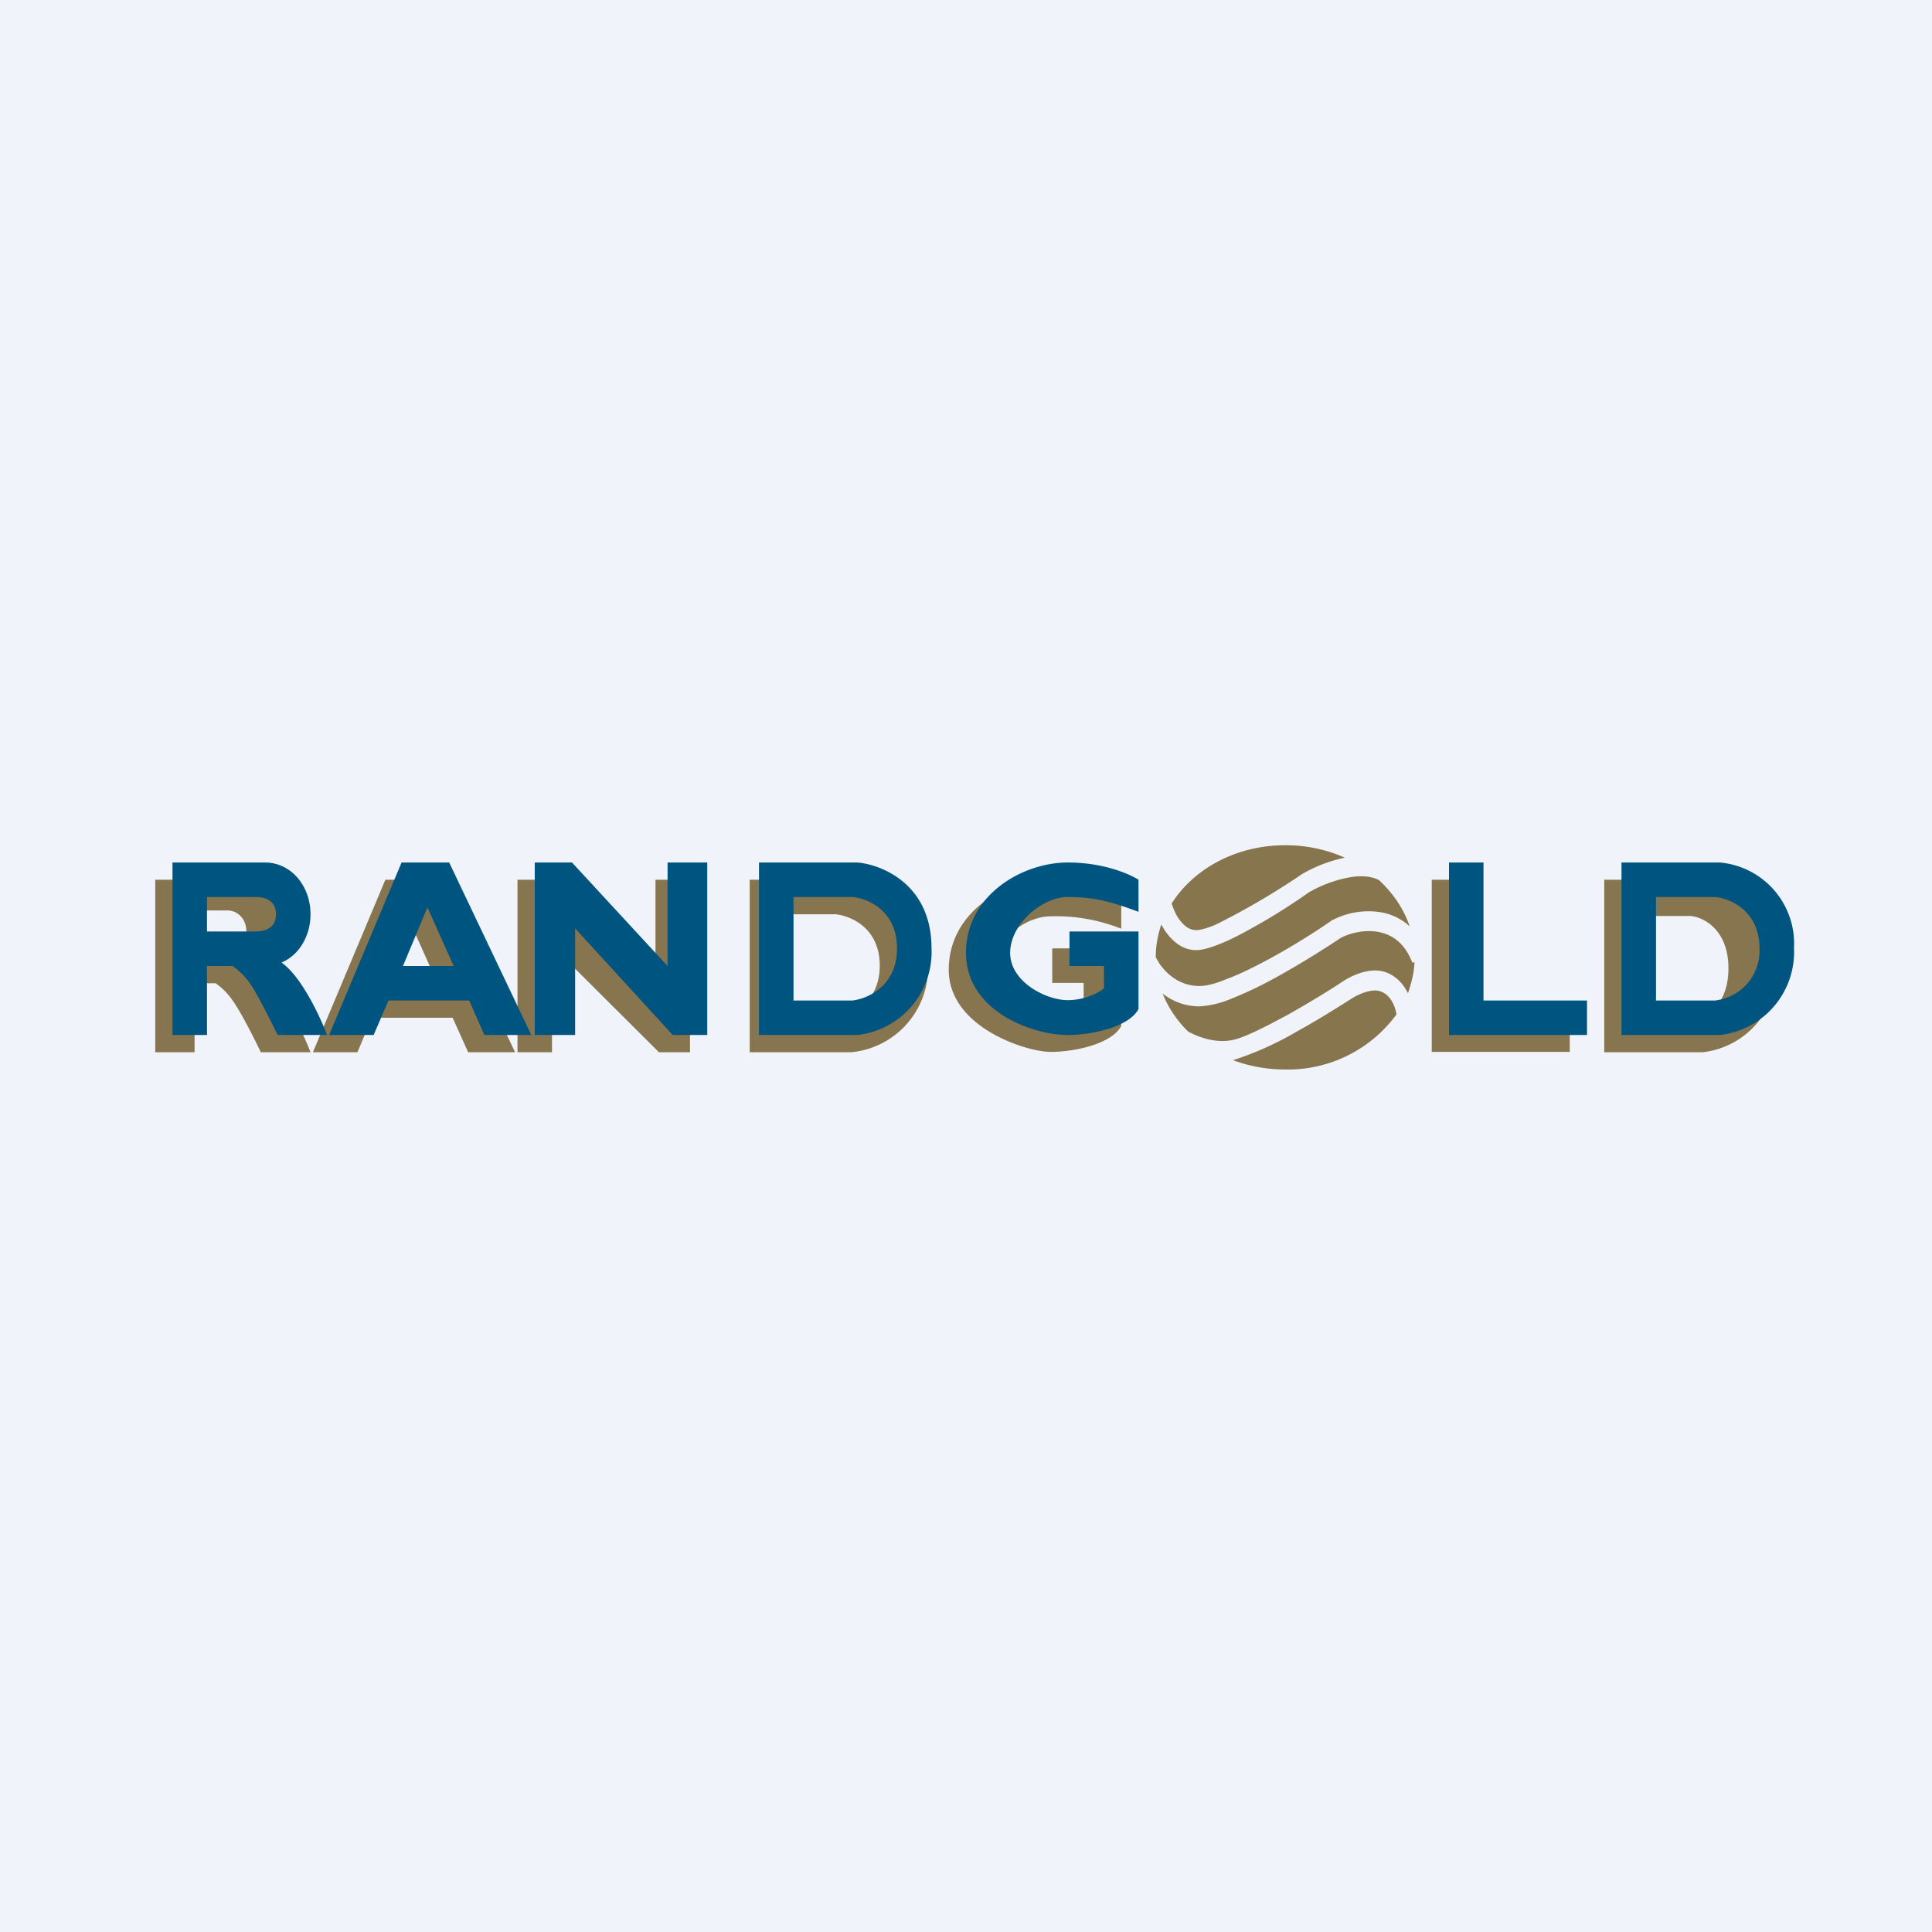
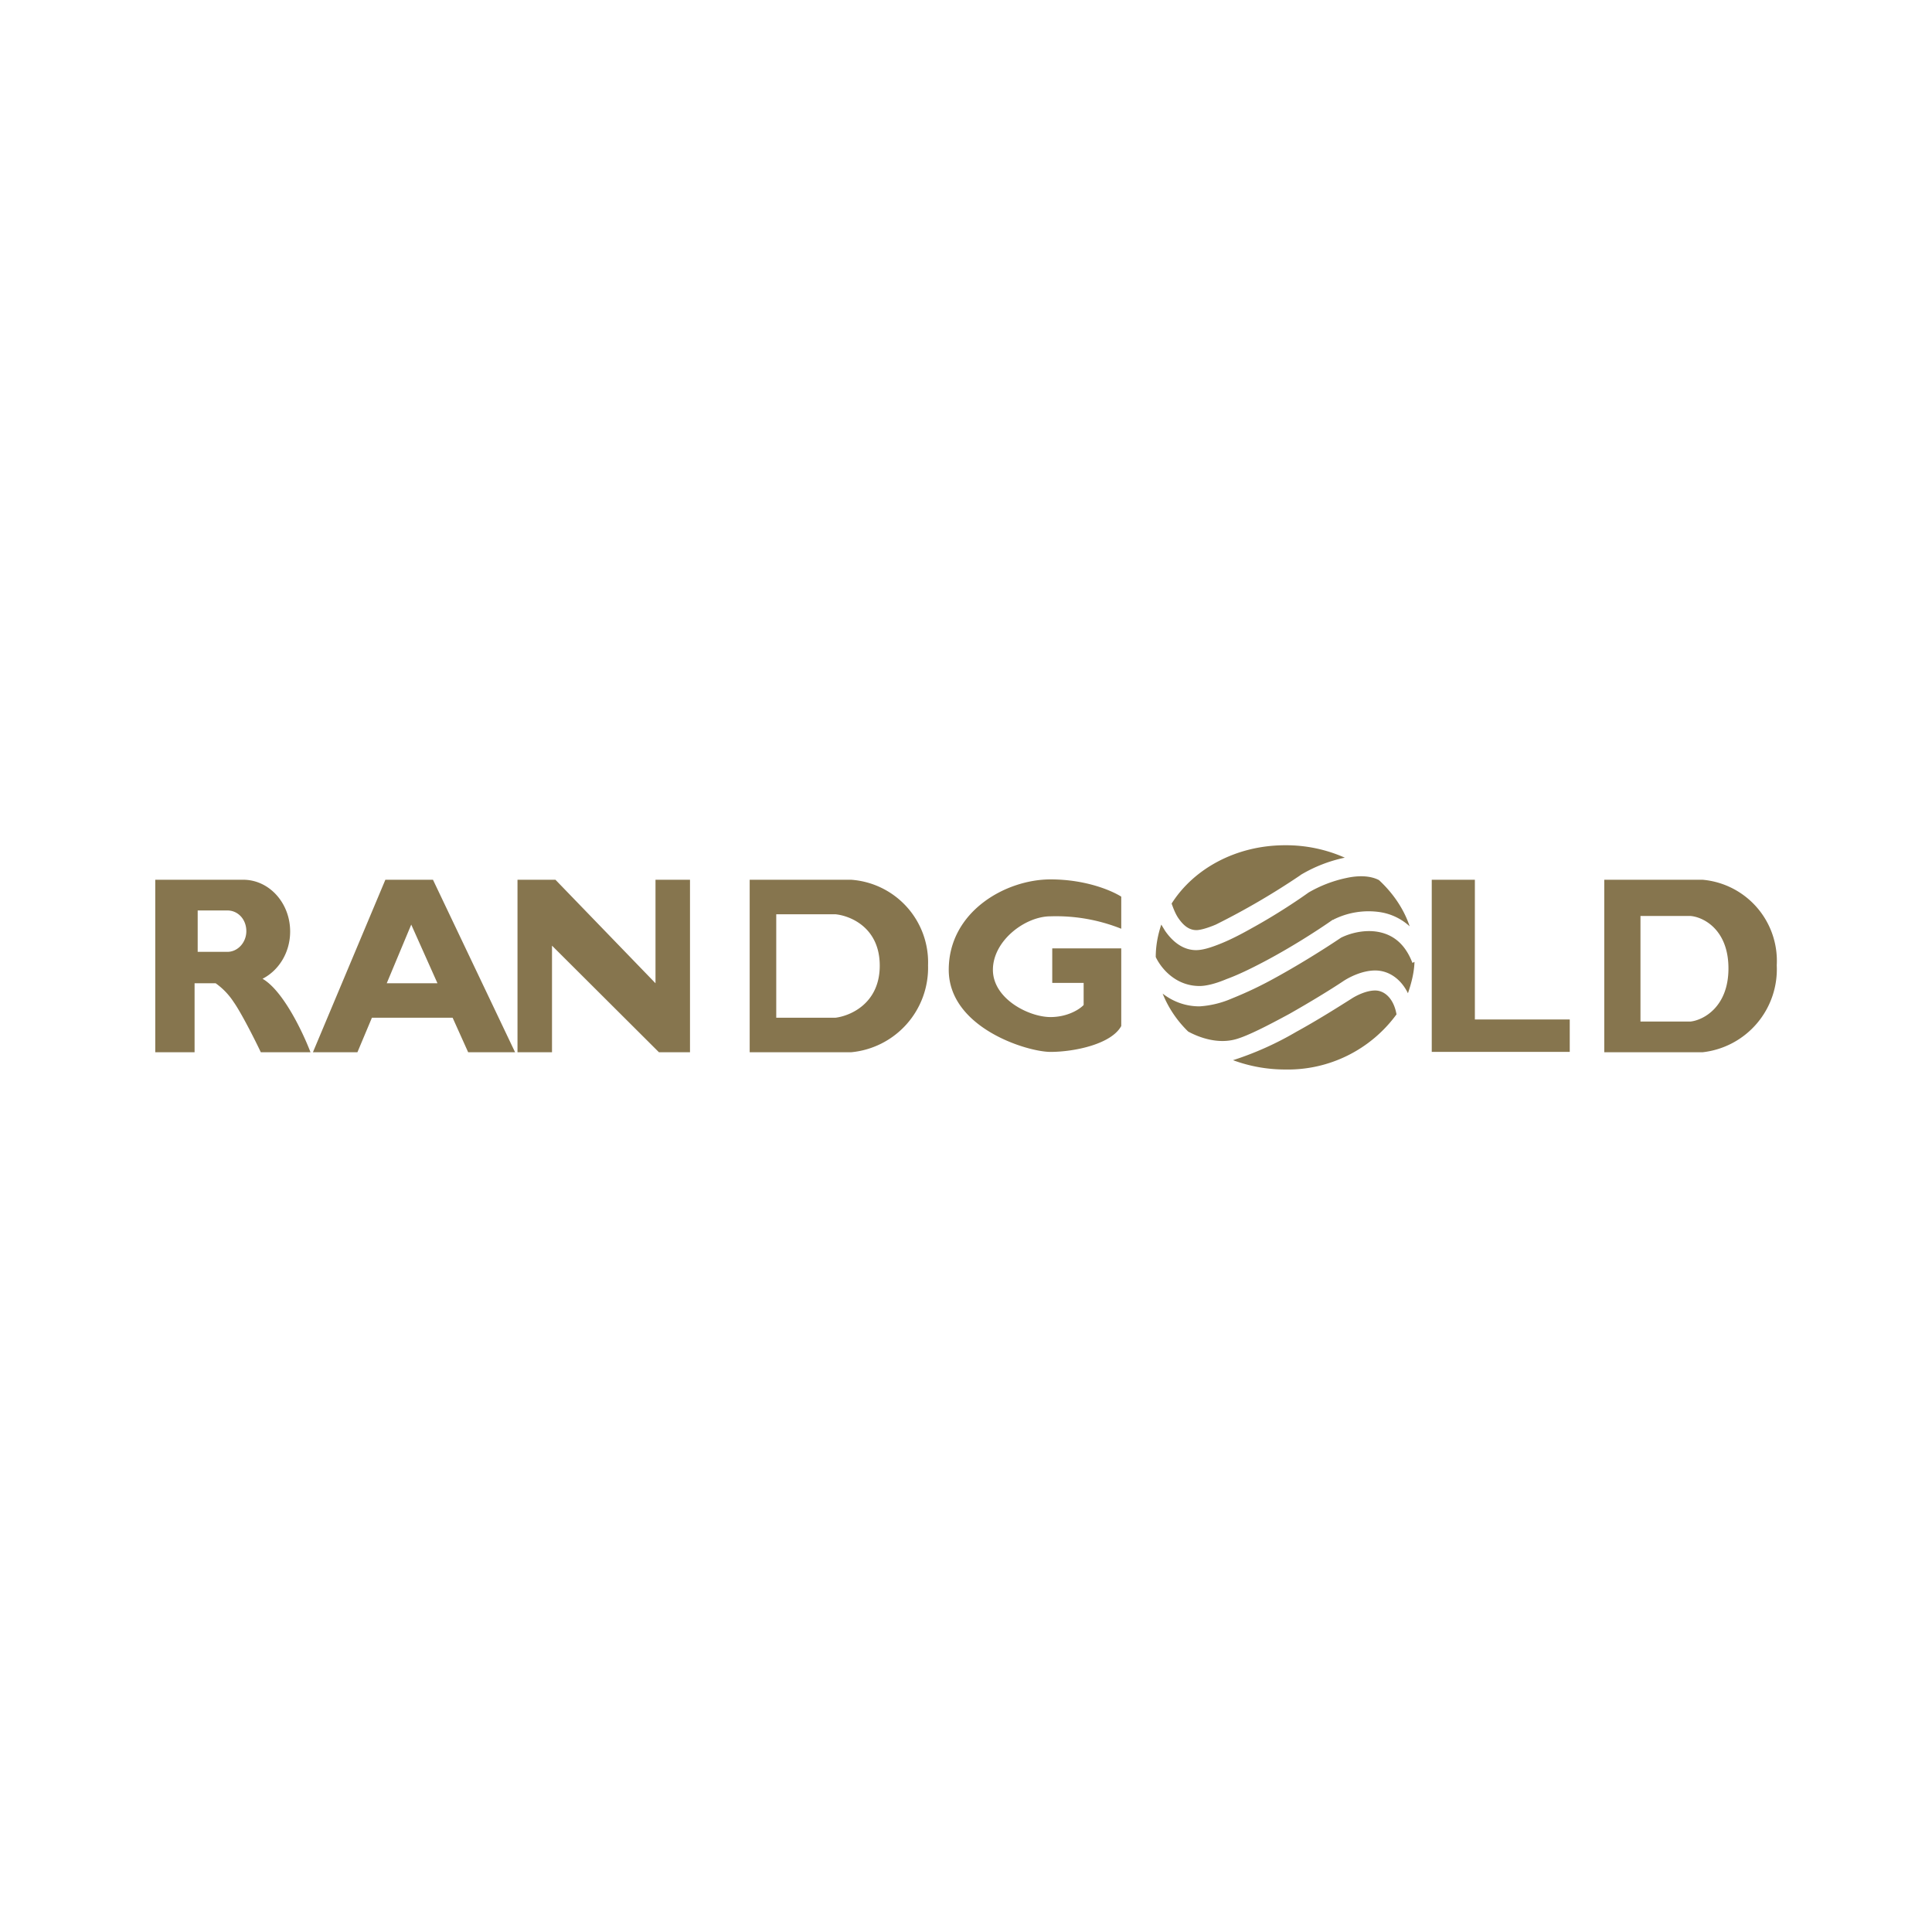
<svg xmlns="http://www.w3.org/2000/svg" width="56" height="56" viewBox="0 0 56 56">
-   <path fill="#F0F3FA" d="M0 0h56v56H0z" />
  <path fill-rule="evenodd" d="M4.5 25.5v5h1.14v-2h.61a2 2 0 0 1 .52.54c.22.31.62 1.1.79 1.46H9c-.23-.6-.8-1.79-1.39-2.13.47-.24.8-.76.8-1.37 0-.83-.61-1.5-1.36-1.5H4.5Zm1.23.88v1.21h.86c.3 0 .55-.27.55-.6 0-.34-.24-.6-.55-.6h-.86Zm3.34 4.12 2.1-5h1.38l2.38 5h-1.36l-.45-1h-2.34l-.42 1H9.07Zm2.14-2h1.47l-.76-1.7-.71 1.7Zm3.79 2v-5h1.1l2.9 3v-3h1v5h-.9L16 27.41v3.09h-1Zm6.73 0v-5h2.94a2.4 2.4 0 0 1 2.23 2.48 2.46 2.46 0 0 1-2.23 2.52h-2.94Zm.77-1v-3h1.71c.43.04 1.29.38 1.29 1.49 0 1.1-.86 1.46-1.29 1.51H22.5Zm24-4v5h2.85a2.42 2.42 0 0 0 2.15-2.52 2.36 2.36 0 0 0-2.15-2.48H46.5Zm1.05 1.05v3.06H49c.37-.04 1.1-.42 1.1-1.54 0-1.13-.73-1.49-1.1-1.52h-1.46ZM32.5 26v.92a5.1 5.1 0 0 0-2.05-.36c-.74 0-1.67.71-1.67 1.55 0 .84 1.04 1.37 1.67 1.37.5 0 .85-.23.96-.35v-.64h-.91v-1h2v2.25c-.29.53-1.37.75-2.05.75-.68 0-2.95-.7-2.95-2.38s1.64-2.62 2.95-2.62c1.05 0 1.8.34 2.05.5Zm9-.51v5h4v-.94h-2.75V25.5H41.5Z" fill="#86754E" />
-   <path fill-rule="evenodd" d="M5 25v5h1v-2h.74a2 2 0 0 1 .53.54c.21.31.6 1.1.78 1.46h1.43c-.22-.58-.76-1.71-1.32-2.1.5-.21.84-.76.84-1.4 0-.83-.57-1.5-1.32-1.5H5Zm1 1v1h1.4c.44 0 .6-.22.6-.5s-.16-.5-.6-.5H6Zm3.54 4 2.1-5h1.38l2.38 5h-1.36l-.44-1h-2.34l-.43 1H9.54Zm2.14-2h1.47l-.76-1.7-.71 1.7Zm3.82 2v-5h1.08l2.77 3v-3h1.15v5h-1l-2.83-3.09V30H15.5Zm6.5 0v-5h2.85c.72.06 2.15.64 2.15 2.48A2.42 2.42 0 0 1 24.85 30H22Zm1-1v-3h1.71c.43.04 1.29.38 1.29 1.49 0 1.1-.86 1.46-1.29 1.51H23Zm24-4v5h2.85A2.42 2.42 0 0 0 52 27.48 2.36 2.36 0 0 0 49.85 25H47Zm1 1v3h1.71A1.45 1.45 0 0 0 51 27.49c0-1.1-.86-1.45-1.29-1.49H48Zm-15-.5v.93c-.8-.3-1.3-.43-2.05-.43-.74 0-1.67.78-1.67 1.62 0 .84 1.04 1.37 1.67 1.37.5 0 .94-.23 1.05-.35V28h-1v-1h2v2.25c-.29.53-1.37.75-2.05.75-1.04 0-2.95-.7-2.95-2.38S29.64 25 30.95 25c1.05 0 1.8.34 2.05.5Zm9-.5v5h4v-1h-3v-4h-1Z" fill="#005480" />
  <path d="M40.86 26.85a1.64 1.64 0 0 0-.85-.41 2.27 2.27 0 0 0-1.35.21l-.01.01h-.02c-.47.33-1.24.82-2 1.22-.38.2-.75.38-1.08.5-.33.14-.6.2-.78.2-.7 0-1.12-.52-1.27-.84 0-.33.06-.64.16-.94l.11.18c.2.29.5.56.9.56.21 0 .47-.09.74-.2.27-.11.58-.27.88-.44.62-.34 1.25-.75 1.64-1.03a3.7 3.7 0 0 1 1.09-.42c.36-.08.7-.07.95.06.4.37.72.83.89 1.34Zm.14 1.03-.06.03c-.23-.6-.61-.83-1-.9-.4-.07-.81.04-1.07.17-.49.33-1.27.82-2.03 1.23a11 11 0 0 1-1.13.53 2.8 2.8 0 0 1-.94.23c-.44 0-.8-.16-1.07-.37.16.4.41.78.74 1.1.33.18.87.37 1.39.22.35-.1.93-.4 1.54-.73.6-.34 1.19-.7 1.55-.94.16-.11.55-.32.94-.32.4 0 .75.25.95.66.1-.29.18-.6.19-.91Zm-.52 1.53c-.08-.47-.35-.7-.62-.7s-.57.16-.69.24c-.38.24-.98.62-1.6.96a9.2 9.2 0 0 1-1.83.82c.46.17.97.27 1.51.27a3.9 3.9 0 0 0 3.23-1.6Zm-1.5-4.55a4.2 4.2 0 0 0-1.73-.36c-1.42 0-2.65.68-3.29 1.69.05.14.11.3.2.43.14.2.3.34.52.34.1 0 .3-.05.56-.16a21.3 21.3 0 0 0 2.45-1.43l.01-.01a4.15 4.15 0 0 1 1.28-.5Z" fill="#86754D" />
</svg>